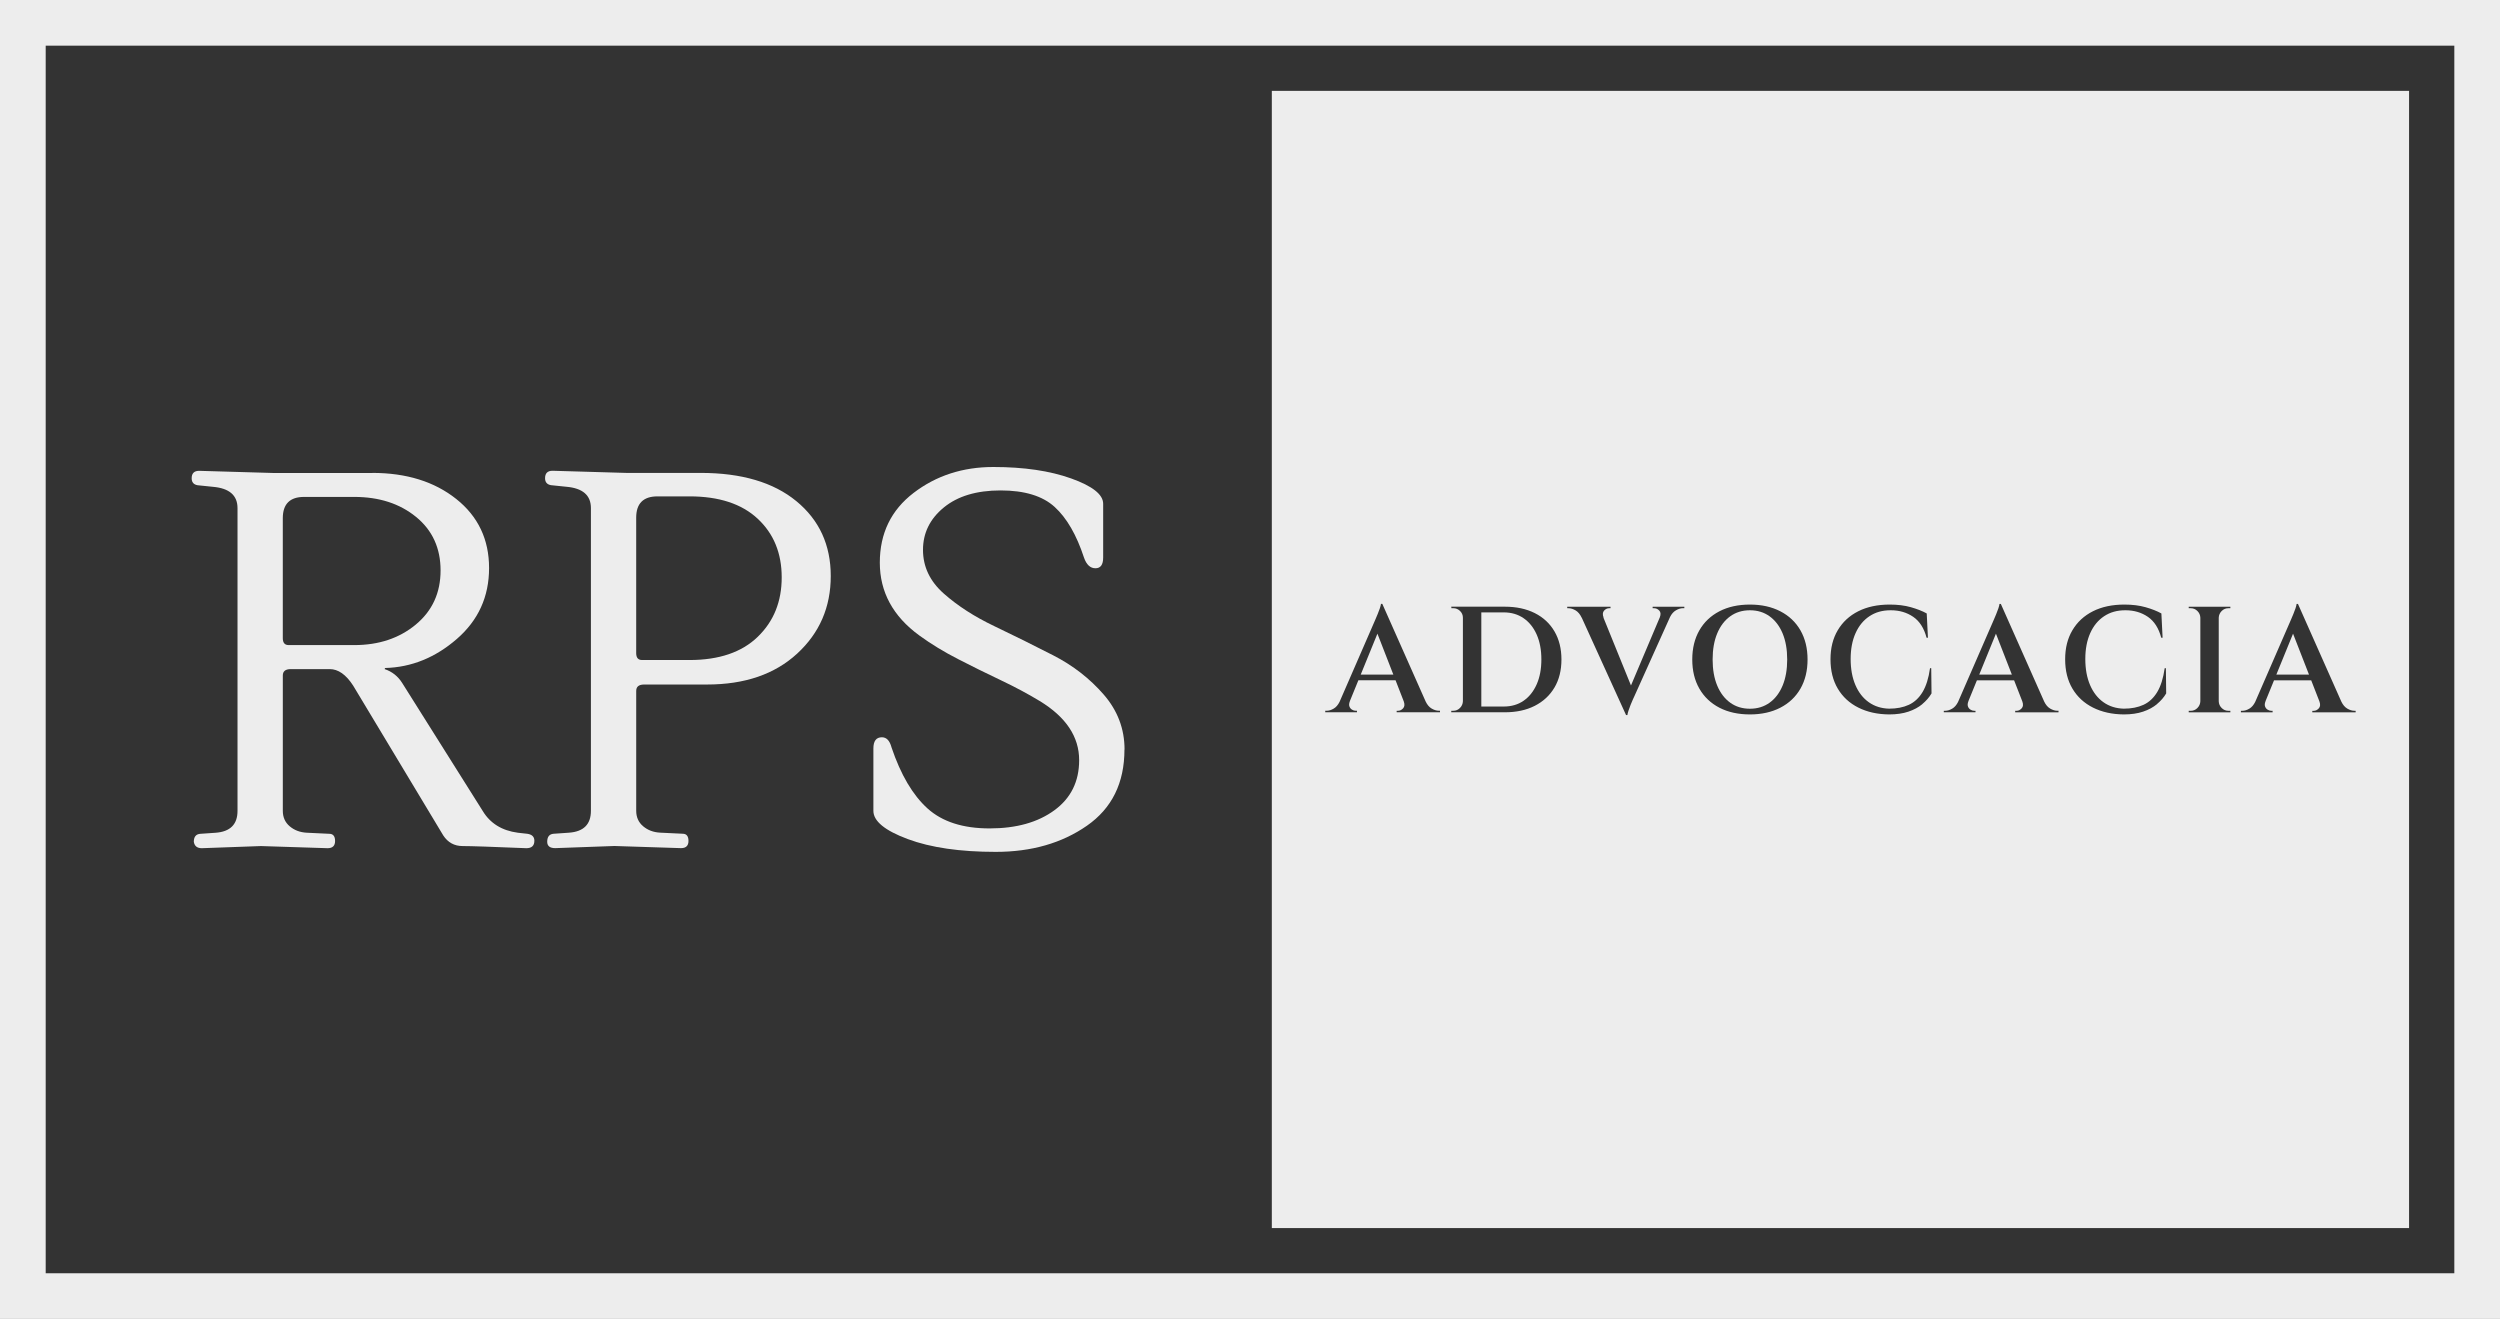
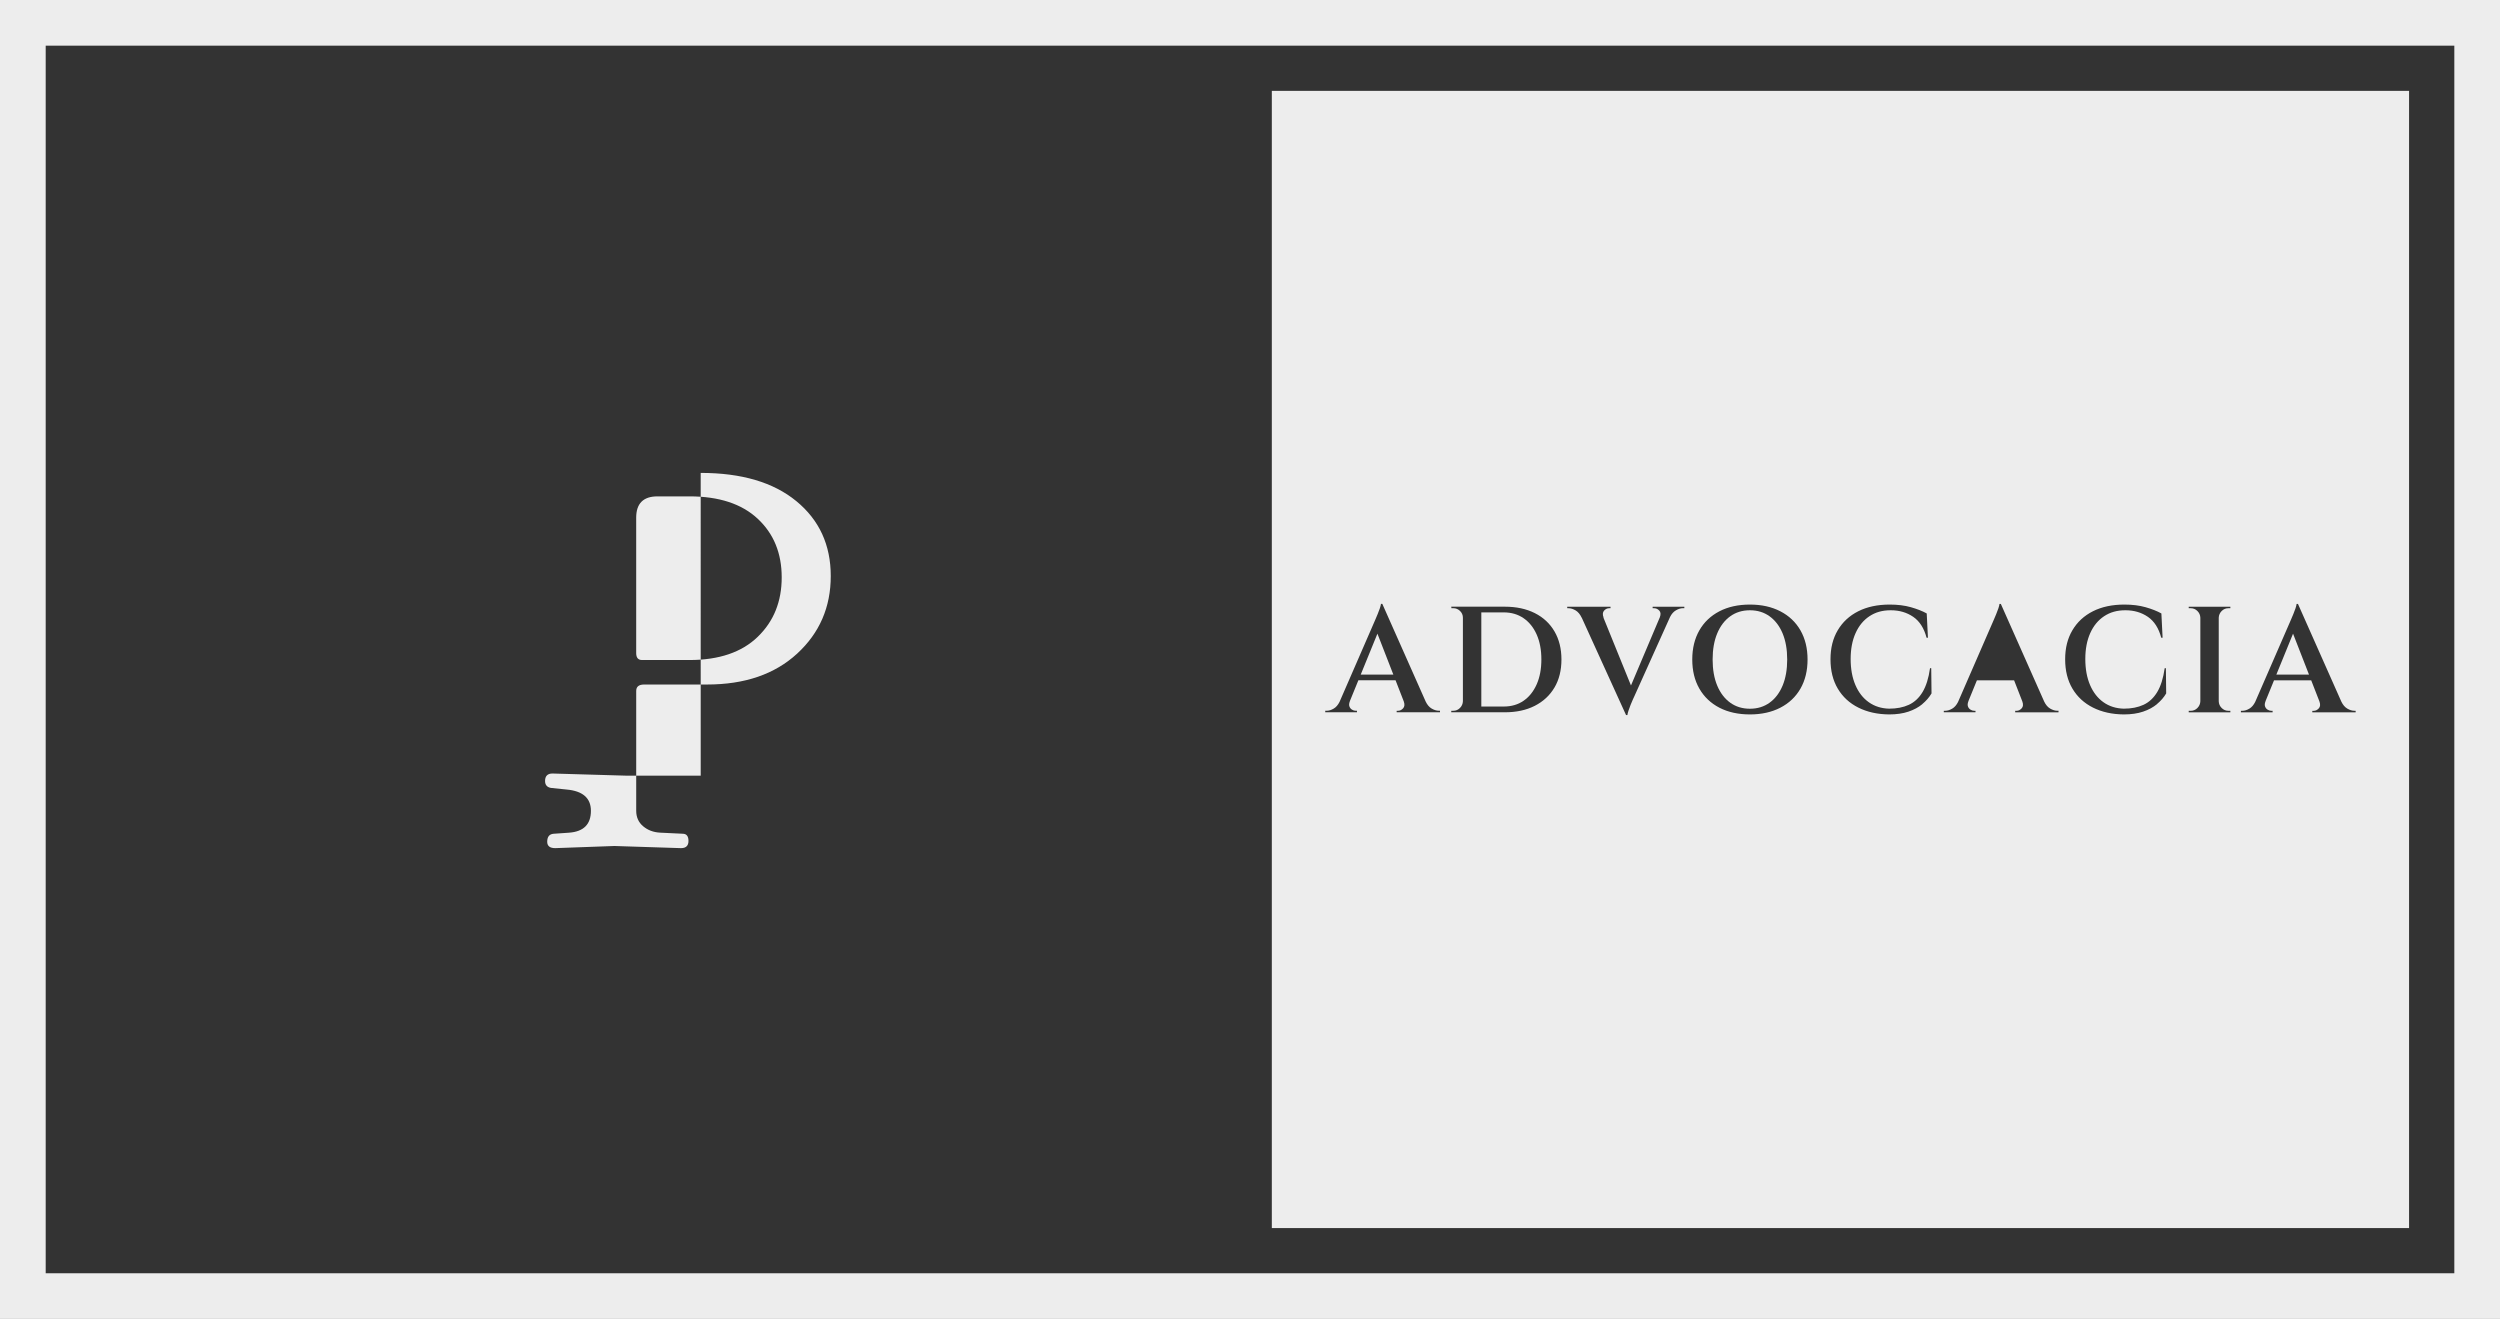
<svg xmlns="http://www.w3.org/2000/svg" id="Layer_2" viewBox="0 0 864.33 456">
  <rect x="0" y="0" width="864.33" height="456" fill="#333333" stroke="none" />
  <defs>
    <style>.cls-1{fill:#ededed;stroke-width:0px;}</style>
  </defs>
  <g id="Layer_1-2">
    <path class="cls-1" d="m848.54,15.8v424.41H15.8V15.8h832.74m15.8-15.8H0v456h864.33V0h0Z" />
-     <path class="cls-1" d="m128.73,163.5c11.79,0,21.47,3.01,29.03,9.03,7.56,6.02,11.33,13.98,11.33,23.87s-3.72,18.06-11.15,24.51c-7.43,6.45-15.7,9.8-24.79,10.04l-.19.37c2.58.86,4.61,2.46,6.08,4.79l27.83,44.23c2.58,4.3,6.63,6.82,12.16,7.56l3.32.37c1.6.25,2.4,1.04,2.4,2.4,0,1.72-.92,2.58-2.76,2.58-11.79-.49-19.14-.74-22.02-.74s-5.13-1.23-6.73-3.69l-31.14-51.78c-2.46-3.81-5.16-5.71-8.11-5.71h-13.45c-1.84,0-2.76.74-2.76,2.21v46.81c0,2.21.8,3.99,2.4,5.34,1.6,1.35,3.56,2.09,5.9,2.21l7.74.37c1.35,0,2.03.83,2.03,2.49s-.86,2.49-2.58,2.49l-23.04-.74-20.46.74c-1.6,0-2.52-.74-2.76-2.21,0-1.72.74-2.64,2.21-2.76l5.34-.37c5.04-.37,7.56-2.89,7.56-7.56v-104.67c0-4.42-2.83-6.88-8.48-7.37l-5.34-.55c-1.35-.24-2.03-1.04-2.03-2.4,0-1.72.86-2.58,2.58-2.58l25.43.74h34.46Zm15.02,52.43c5.71-4.73,8.57-10.97,8.57-18.7s-2.83-13.91-8.48-18.52c-5.65-4.61-12.78-6.91-21.38-6.91h-17.32c-4.92,0-7.37,2.46-7.37,7.37v41.46c0,1.6.67,2.4,2.03,2.4h22.67c8.48,0,15.57-2.36,21.29-7.1Z" />
-     <path class="cls-1" d="m242.25,163.5c14.13,0,25.16,3.26,33.08,9.77,7.92,6.51,11.89,15.14,11.89,25.89s-3.87,19.69-11.61,26.81c-7.74,7.13-18.12,10.69-31.14,10.69h-21.75c-1.84,0-2.76.74-2.76,2.21v41.46c0,2.21.8,3.99,2.4,5.34,1.6,1.35,3.56,2.09,5.9,2.21l7.74.37c1.35,0,2.03.83,2.03,2.49s-.86,2.49-2.58,2.49l-23.04-.74-20.46.74c-1.84,0-2.76-.74-2.76-2.21,0-1.72.74-2.64,2.21-2.76l5.34-.37c5.04-.37,7.56-2.89,7.56-7.56v-104.67c0-4.42-2.83-6.88-8.48-7.37l-5.34-.55c-1.35-.24-2.03-1.04-2.03-2.4,0-1.72.86-2.58,2.58-2.58l25.43.74h25.8Zm19.72,56.67c5.53-5.34,8.29-12.19,8.29-20.55s-2.76-15.11-8.29-20.27c-5.53-5.16-13.39-7.74-23.59-7.74h-11.06c-4.92,0-7.37,2.46-7.37,7.37v46.81c0,1.6.67,2.4,2.03,2.4h16.4c10.2,0,18.06-2.67,23.59-8.02Z" />
-     <path class="cls-1" d="m388.76,259.14c0,11.55-4.33,20.33-12.99,26.35-8.66,6.02-19.16,9.03-31.51,9.03s-22.48-1.47-30.41-4.42c-7.92-2.95-11.89-6.2-11.89-9.77v-21.56c0-2.58.98-3.87,2.95-3.87,1.6,0,2.7,1.17,3.32,3.5,3.19,9.46,7.34,16.49,12.44,21.1,5.1,4.61,12.25,6.91,21.47,6.91s16.68-2.09,22.39-6.27c5.71-4.17,8.57-9.95,8.57-17.32,0-8.11-4.55-14.93-13.64-20.46-4.05-2.46-8.54-4.85-13.45-7.19-4.92-2.33-9.83-4.76-14.74-7.28-4.92-2.52-9.4-5.25-13.45-8.2-9.09-6.63-13.64-15.02-13.64-25.15s3.9-18.18,11.7-24.14c7.8-5.96,16.98-8.94,27.55-8.94s19.53,1.32,26.91,3.96c7.37,2.64,11.06,5.56,11.06,8.75v18.61c0,2.46-.89,3.69-2.67,3.69s-3.11-1.23-3.96-3.69c-2.58-7.86-5.96-13.7-10.14-17.51-4.18-3.81-10.41-5.71-18.7-5.71s-14.84,1.97-19.63,5.9c-4.79,3.93-7.19,8.82-7.19,14.65s2.4,10.87,7.19,15.11,10.6,7.99,17.42,11.24c6.82,3.26,13.64,6.63,20.46,10.14,6.82,3.5,12.62,8.02,17.42,13.55s7.19,11.86,7.19,18.98Z" />
+     <path class="cls-1" d="m242.25,163.5c14.13,0,25.16,3.26,33.08,9.77,7.92,6.51,11.89,15.14,11.89,25.89s-3.87,19.69-11.61,26.81c-7.74,7.13-18.12,10.69-31.14,10.69h-21.75c-1.84,0-2.76.74-2.76,2.21v41.46c0,2.21.8,3.99,2.4,5.34,1.6,1.35,3.56,2.09,5.9,2.21l7.74.37c1.35,0,2.03.83,2.03,2.49s-.86,2.49-2.58,2.49l-23.04-.74-20.46.74c-1.84,0-2.76-.74-2.76-2.21,0-1.72.74-2.64,2.21-2.76l5.34-.37c5.04-.37,7.56-2.89,7.56-7.56c0-4.42-2.83-6.88-8.48-7.37l-5.34-.55c-1.35-.24-2.03-1.04-2.03-2.4,0-1.72.86-2.58,2.58-2.58l25.43.74h25.8Zm19.72,56.67c5.53-5.34,8.29-12.19,8.29-20.55s-2.76-15.11-8.29-20.27c-5.53-5.16-13.39-7.74-23.59-7.74h-11.06c-4.92,0-7.37,2.46-7.37,7.37v46.81c0,1.6.67,2.4,2.03,2.4h16.4c10.2,0,18.06-2.67,23.59-8.02Z" />
    <path class="cls-1" d="m611.81,213.08c-1.93-1.39-4.2-2.09-6.81-2.09s-4.88.7-6.81,2.09c-1.93,1.39-3.43,3.36-4.49,5.9-1.06,2.54-1.59,5.55-1.59,9.03s.53,6.49,1.59,9.03c1.06,2.54,2.56,4.5,4.49,5.9,1.93,1.39,4.2,2.09,6.81,2.09s4.88-.7,6.81-2.09c1.93-1.39,3.43-3.36,4.49-5.9,1.06-2.54,1.59-5.55,1.59-9.03s-.53-6.49-1.59-9.03c-1.06-2.54-2.56-4.5-4.49-5.9Z" />
    <path class="cls-1" d="m526.75,213.73c-1.95-1.34-4.24-2.01-6.89-2.01h-7.72v32.55h7.72c2.68,0,4.98-.67,6.91-2.01,1.93-1.34,3.43-3.23,4.51-5.66,1.08-2.43,1.62-5.3,1.62-8.61s-.54-6.17-1.62-8.61c-1.08-2.43-2.59-4.32-4.54-5.66Z" />
-     <polygon class="cls-1" points="684.29 233.22 695.56 233.22 690.06 219.08 684.29 233.22" />
    <polygon class="cls-1" points="787.01 233.22 798.29 233.22 792.78 219.08 787.01 233.22" />
    <path class="cls-1" d="m439.71,31.41v393.18h393.18V31.41h-393.18Zm58.13,214.85h-14.97v-.52h.47c.66,0,1.25-.29,1.77-.86.51-.57.58-1.36.22-2.38l-2.84-7.3h-12.86l-2.96,7.25h.02c-.28.7-.33,1.29-.16,1.77.17.49.47.86.89,1.12.42.26.83.39,1.25.39h.47v.52h-10.96v-.52h.47c.8,0,1.62-.25,2.48-.76.78-.46,1.43-1.22,1.97-2.26l11.99-27.56c.07-.14.22-.48.44-1.02.23-.54.49-1.16.78-1.85.29-.7.55-1.36.76-2.01.21-.64.33-1.14.37-1.49h.47l15,33.79c.54,1.11,1.22,1.91,2.04,2.39.85.5,1.68.76,2.48.76h.42v.52Zm39.6-8.58c-1.6,2.73-3.87,4.84-6.81,6.34-2.94,1.5-6.39,2.24-10.36,2.24h-18.52v-.52h.68c.9,0,1.68-.32,2.32-.97.64-.64.98-1.42,1.02-2.32v-28.9c0-.9-.33-1.68-.99-2.32-.66-.64-1.44-.96-2.35-.96h-.63l-.05-.52h18.52c3.97,0,7.42.74,10.36,2.22,2.94,1.48,5.21,3.59,6.81,6.34,1.6,2.75,2.4,5.98,2.4,9.7s-.8,6.95-2.4,9.68Zm44.87-27.41h-.47c-.77,0-1.58.25-2.45.76-.8.46-1.46,1.22-1.99,2.26l-12.41,27.56c-.07.14-.23.48-.47,1.02-.24.54-.5,1.16-.78,1.85-.28.7-.52,1.37-.73,2.01-.21.64-.33,1.14-.36,1.49h-.47l-15.31-33.65h-.02c-.56-1.18-1.26-2.03-2.11-2.53-.85-.5-1.68-.76-2.48-.76h-.42v-.52h14.97v.52h-.47c-.66,0-1.24.28-1.75.83-.51.56-.57,1.36-.18,2.4h-.06s9.53,23.48,9.53,23.48l9.97-23.56c.38-1,.33-1.78-.18-2.32-.52-.56-1.13-.83-1.83-.83h-.47v-.52h10.96v.52Zm40.17,27.81c-1.64,2.85-3.96,5.05-6.97,6.6-3.01,1.55-6.51,2.32-10.51,2.32s-7.55-.77-10.54-2.32c-2.99-1.55-5.3-3.75-6.94-6.6-1.64-2.85-2.45-6.21-2.45-10.07s.82-7.22,2.45-10.07c1.63-2.85,3.95-5.05,6.94-6.6,2.99-1.55,6.5-2.32,10.54-2.32s7.5.77,10.51,2.32c3.01,1.55,5.33,3.75,6.97,6.6,1.63,2.85,2.45,6.21,2.45,10.07s-.82,7.22-2.45,10.07Zm42.15,5.35c-1.32,1.1-2.93,1.97-4.83,2.61-1.9.64-4.11.96-6.65.96-4.03-.03-7.58-.82-10.64-2.35-3.06-1.53-5.43-3.71-7.12-6.55-1.69-2.83-2.53-6.22-2.53-10.15s.83-7.21,2.5-10.04c1.67-2.83,4.03-5.03,7.09-6.57,3.06-1.55,6.69-2.32,10.9-2.32,2.71,0,5.15.3,7.3.91,2.16.61,3.98,1.33,5.48,2.16l.42,8.4h-.47c-.87-3.3-2.41-5.71-4.62-7.23-2.21-1.51-4.79-2.27-7.75-2.27s-5.31.69-7.38,2.06c-2.07,1.37-3.67,3.32-4.8,5.84-1.13,2.52-1.7,5.5-1.7,8.95s.55,6.44,1.64,9c1.1,2.56,2.64,4.54,4.64,5.95,2,1.41,4.34,2.15,7.02,2.22,2.61,0,4.88-.44,6.81-1.33,1.93-.89,3.51-2.36,4.75-4.41,1.23-2.05,2.1-4.8,2.58-8.24h.42l.1,8.71c-.8,1.36-1.86,2.58-3.18,3.68Zm47.06,2.84h-14.97v-.52h.47c.66,0,1.25-.29,1.77-.86.52-.57.59-1.36.22-2.39l-2.84-7.29h-12.86l-2.96,7.25h.02c-.28.7-.33,1.29-.16,1.77.17.49.47.86.89,1.12.42.26.83.39,1.25.39h.47v.52h-10.96v-.52h.47c.8,0,1.63-.25,2.48-.76.78-.46,1.44-1.23,1.97-2.27l11.99-27.55c.07-.14.22-.48.44-1.02.23-.54.49-1.16.78-1.85.3-.7.55-1.36.76-2.01.21-.64.33-1.14.36-1.49h.47l15,33.79c.54,1.11,1.22,1.91,2.04,2.39.85.5,1.68.76,2.48.76h.42v.52Zm34.07-2.84c-1.32,1.1-2.93,1.97-4.83,2.61-1.9.64-4.11.96-6.65.96-4.03-.03-7.58-.82-10.64-2.35-3.06-1.53-5.43-3.71-7.12-6.55-1.69-2.83-2.53-6.22-2.53-10.15s.83-7.21,2.5-10.04c1.67-2.83,4.03-5.03,7.09-6.57,3.06-1.55,6.69-2.32,10.9-2.32,2.71,0,5.15.3,7.3.91,2.16.61,3.98,1.33,5.48,2.16l.42,8.4h-.47c-.87-3.3-2.41-5.71-4.62-7.23-2.21-1.51-4.79-2.27-7.75-2.27s-5.31.69-7.38,2.06c-2.07,1.37-3.67,3.32-4.8,5.84-1.13,2.52-1.7,5.5-1.7,8.95s.55,6.44,1.64,9c1.1,2.56,2.64,4.54,4.64,5.95,2,1.41,4.34,2.15,7.02,2.22,2.61,0,4.88-.44,6.81-1.33,1.93-.89,3.51-2.36,4.75-4.41,1.23-2.05,2.1-4.8,2.58-8.24h.42l.1,8.71c-.8,1.36-1.86,2.58-3.18,3.68Zm25.35-33.15h-.68c-.91,0-1.68.32-2.32.96-.64.64-.98,1.42-1.02,2.32v28.9c.03.91.37,1.68,1.02,2.32.64.64,1.42.97,2.32.97h.68v.52h-14.4v-.52h.68c.9,0,1.68-.32,2.32-.97.64-.64.98-1.42,1.02-2.32v-28.9c-.03-.9-.37-1.68-1.02-2.32-.64-.64-1.42-.96-2.32-.96h-.68v-.52h14.4v.52Zm43.3,36h-14.97v-.52h.47c.66,0,1.25-.29,1.77-.86.52-.57.59-1.36.22-2.39l-2.84-7.29h-12.86l-2.96,7.25h.02c-.28.7-.33,1.29-.16,1.77.17.49.47.86.89,1.12.42.26.83.39,1.25.39h.47v.52h-10.96v-.52h.47c.8,0,1.63-.25,2.48-.76.78-.46,1.44-1.23,1.97-2.27l11.99-27.55c.07-.14.22-.48.44-1.02.23-.54.49-1.16.78-1.85.3-.7.55-1.36.76-2.01.21-.64.33-1.14.37-1.49h.47l15,33.79c.54,1.11,1.22,1.91,2.04,2.39.85.5,1.68.76,2.48.76h.42v.52Z" />
    <polygon class="cls-1" points="470.45 233.22 481.72 233.22 476.22 219.08 470.45 233.22" />
  </g>
</svg>